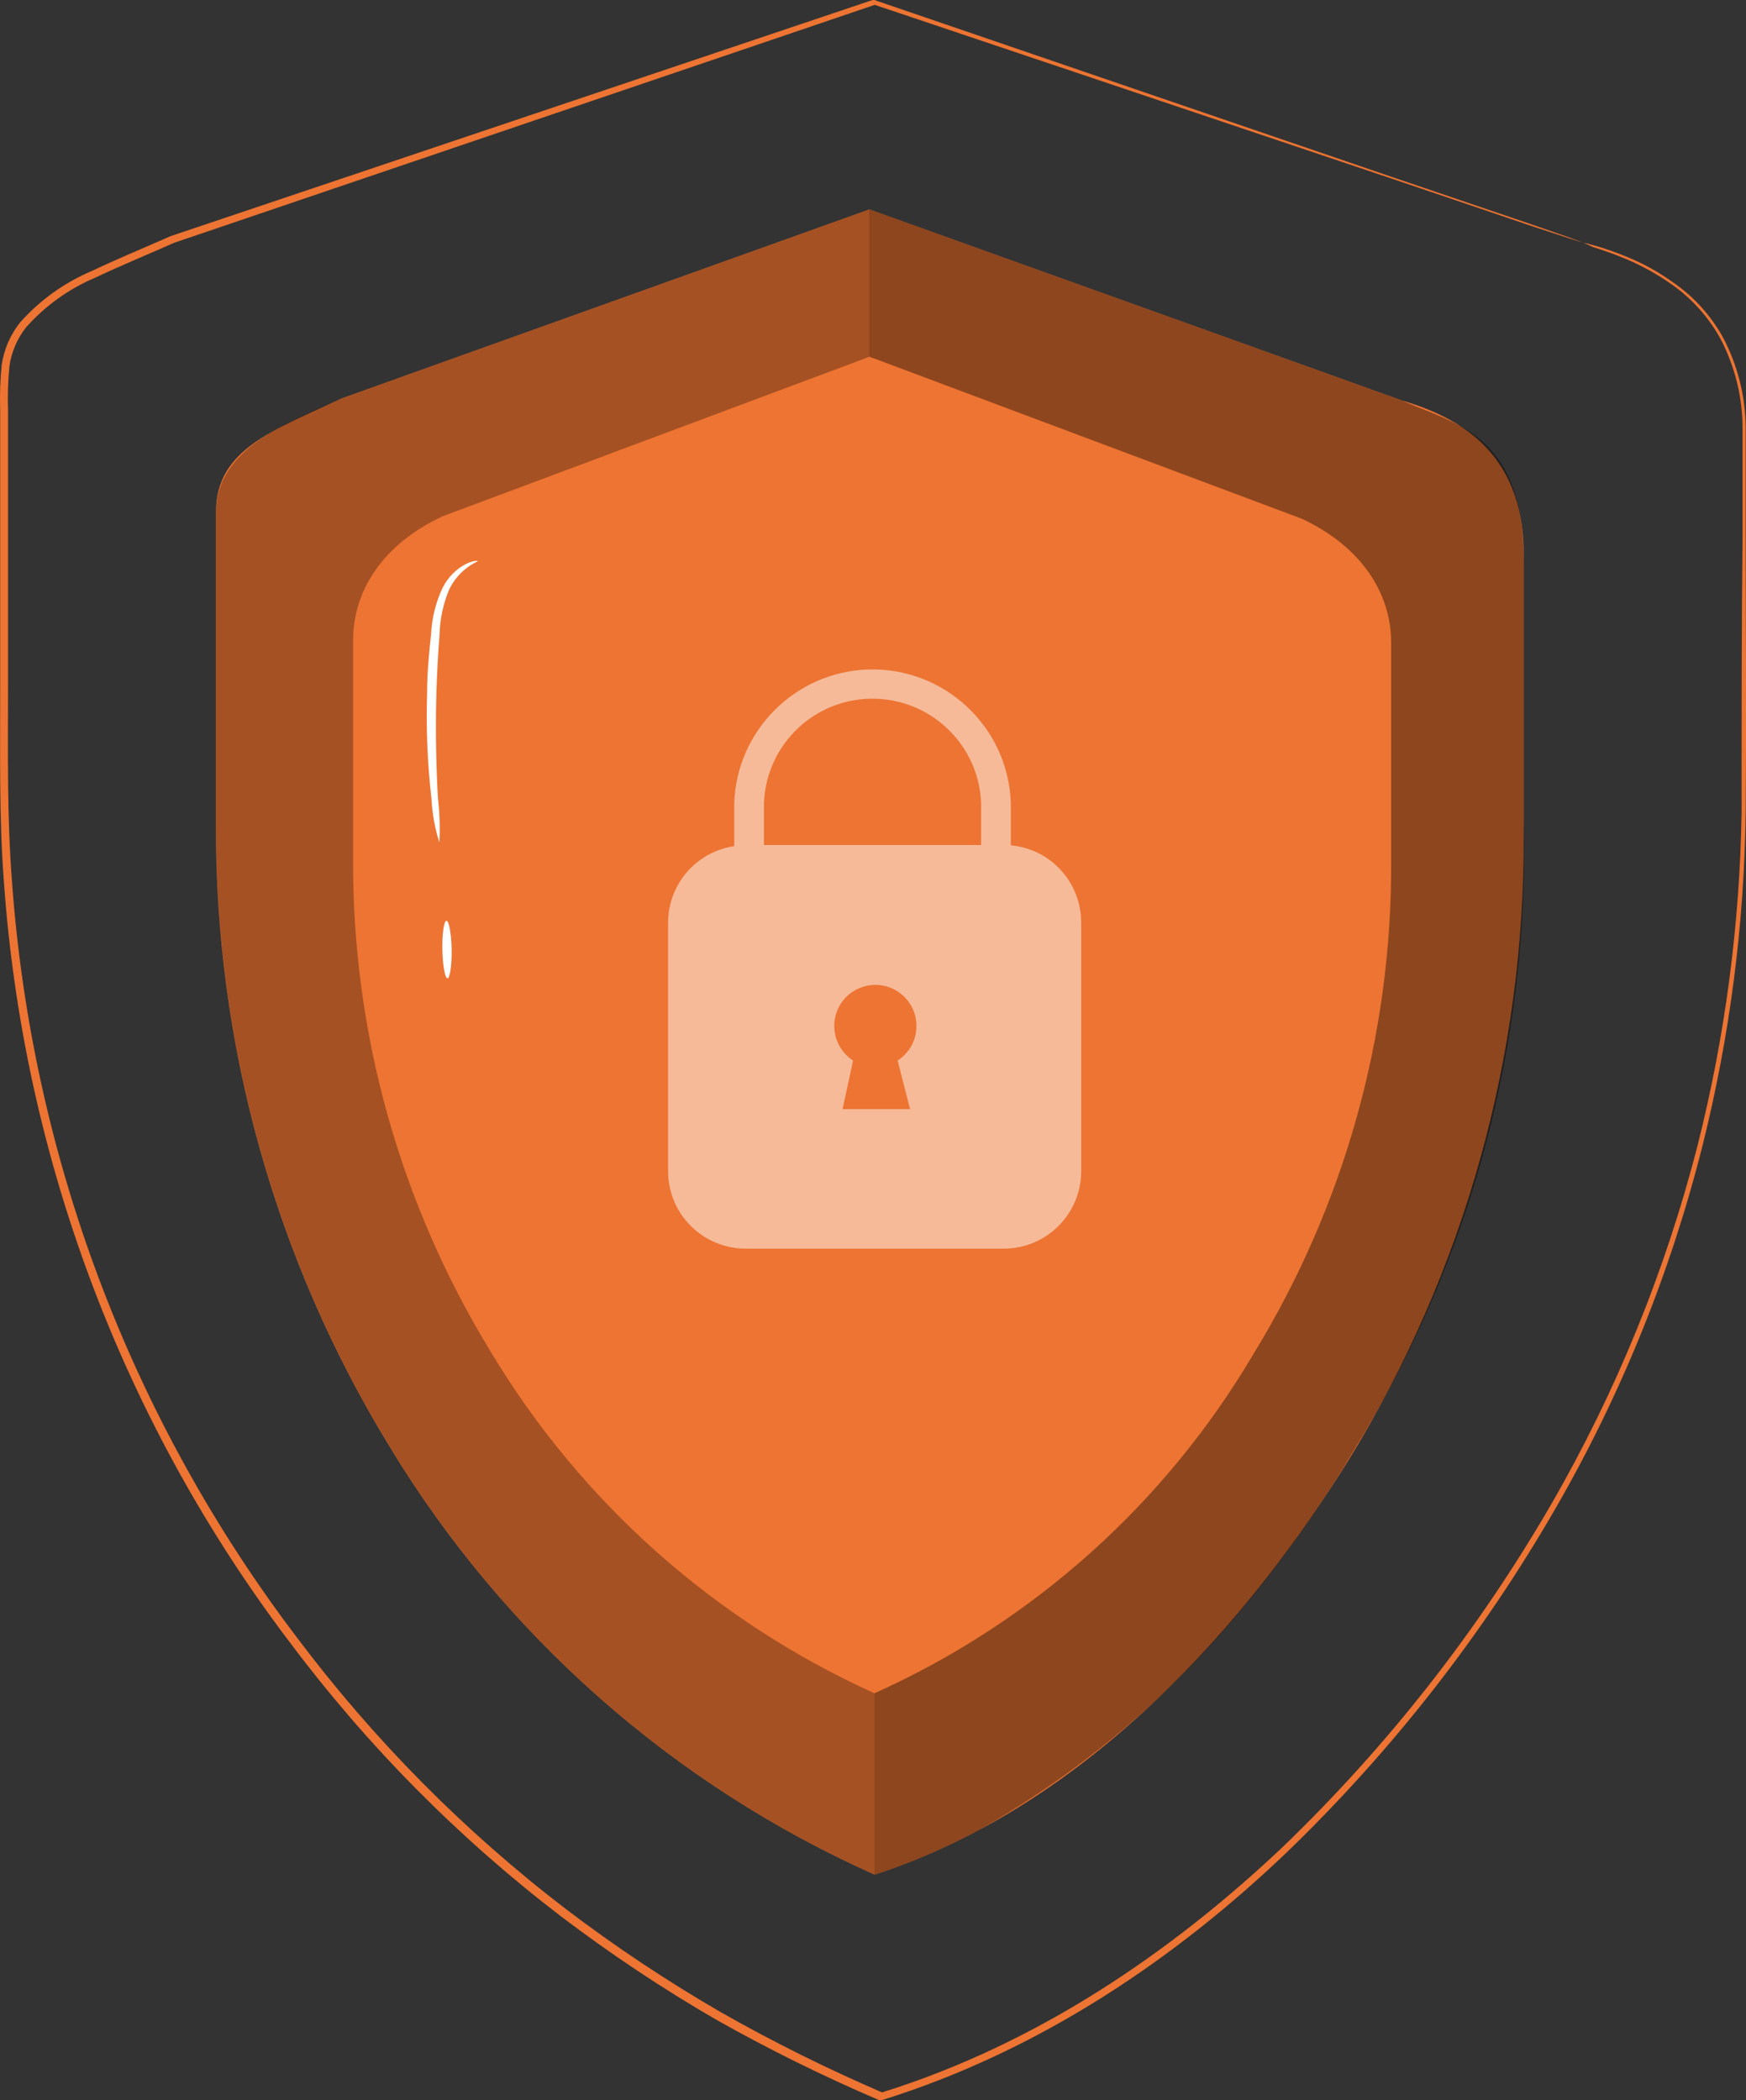
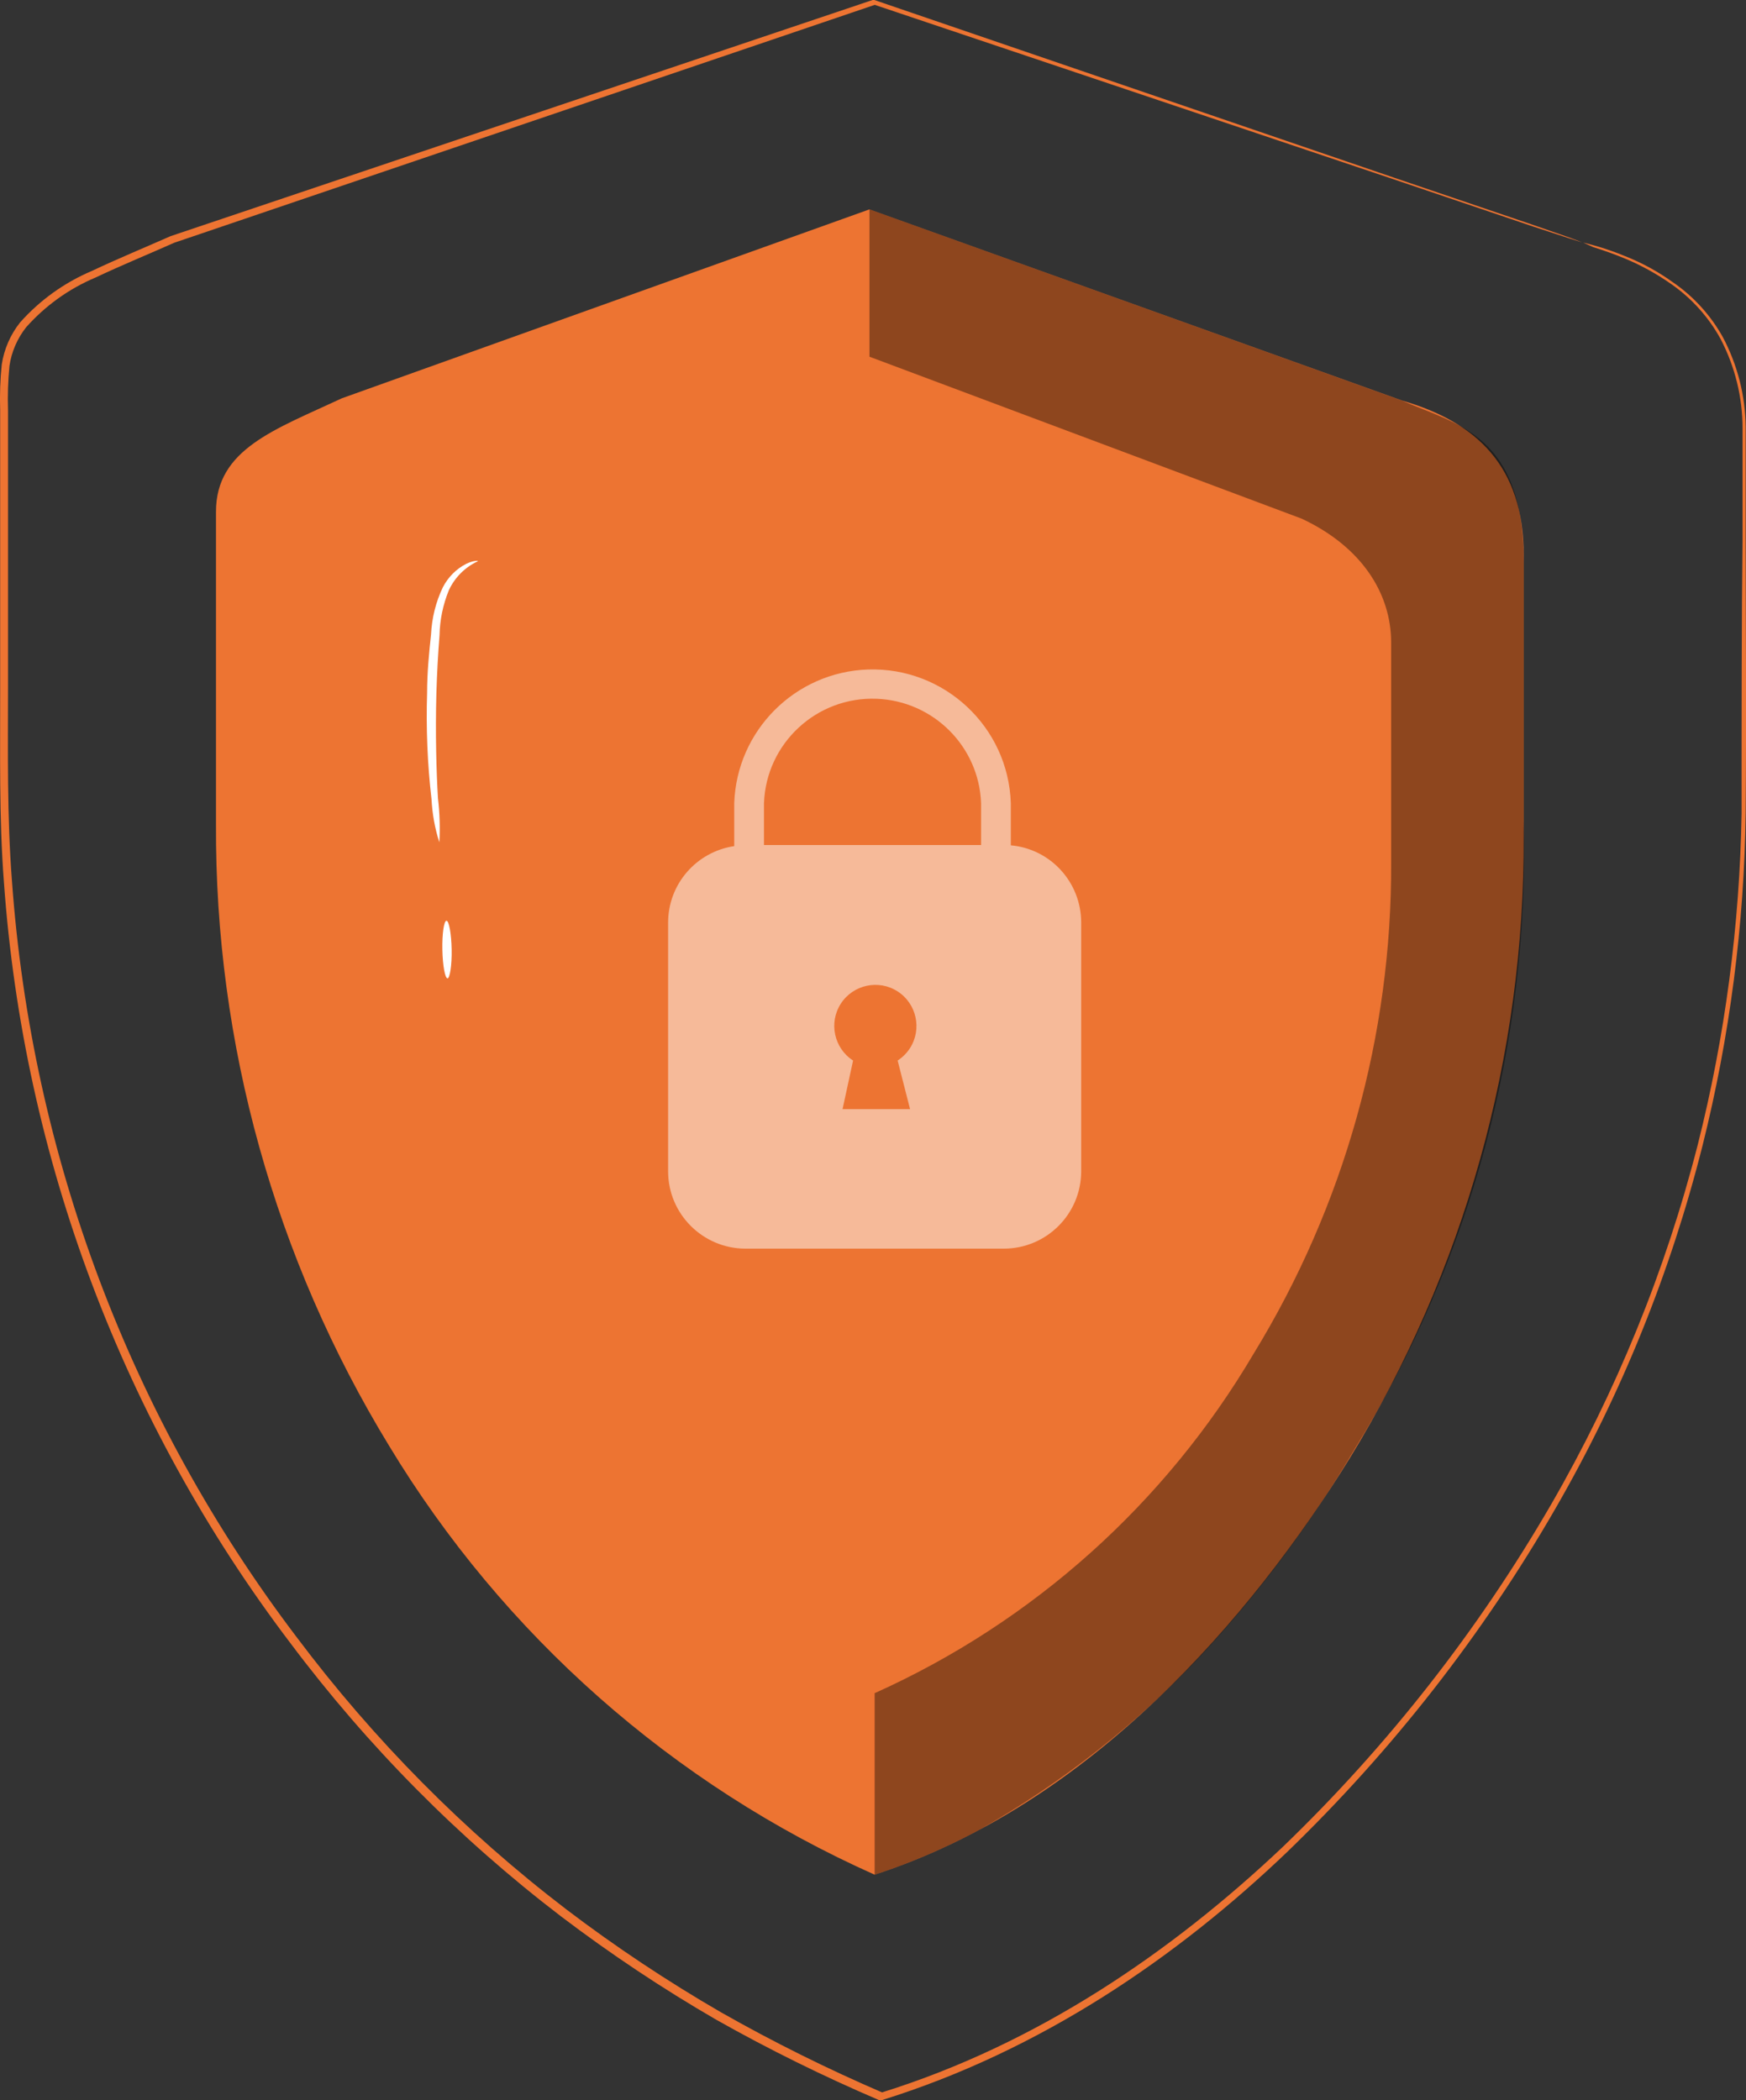
<svg xmlns="http://www.w3.org/2000/svg" id="Layer_2" data-name="Layer 2" viewBox="0 0 110.91 133.41">
  <rect x="0" y="0" width="110.91" height="133.41" fill="#333333" stroke="none" />
  <defs>
    <style>      .cls-1, .cls-2 {        fill: #fff;      }      .cls-3 {        opacity: .4;      }      .cls-4 {        fill: #ed7432;      }      .cls-2 {        isolation: isolate;        opacity: .5;      }      .cls-5 {        opacity: .3;      }    </style>
  </defs>
  <g id="Layer_1-2" data-name="Layer 1">
    <g id="freepik--Shield--inject-88">
      <path class="cls-4" d="M89.08,25.45l-33.85-12.15-33.51,12c-4.28,2-8,3.23-8,7.21v19.84c-.07,13.93,3.74,27.61,11,39.5,7.26,12.01,18.02,21.52,30.84,27.24,13.7-4.45,23.93-16.32,30.18-26.46,7.28-11.88,11.11-25.56,11.05-39.5v-17.85c0-5.69-3.02-8.46-7.71-9.83Z" />
      <g class="cls-5">
-         <path d="M55.56,107.57c-10.16-4.59-18.67-12.16-24.4-21.72-5.75-9.41-8.78-20.23-8.73-31.26v-13.92c0-3.15,1.9-6.11,5.68-7.87l27.13-10.14v-9.36l-33.51,12c-3.52,1.53-8,3.23-8,7.21v19.84c-.07,13.93,3.74,27.61,11,39.5,7.26,12.01,18.02,21.52,30.84,27.24v-11.52Z" />
-       </g>
+         </g>
      <g class="cls-3">
        <path d="M55.56,119.09c2.3-.75,4.52-1.71,6.65-2.85,5.22-2.96,9.96-6.69,14.07-11.07,3.73-4.01,7.01-8.42,9.79-13.15,7.38-11.97,11.1-25.83,10.72-39.88v-16.39c0-8.16-4.21-8.76-7.73-10.3l-33.83-12.15v9.36l27.46,10.29c3.78,1.77,5.68,4.72,5.68,7.88v13.92c.05,11.03-2.98,21.85-8.74,31.25-5.6,9.5-14.01,17.04-24.07,21.56v11.53Z" />
      </g>
      <path class="cls-2" d="M64.21,53.7v-2.68c-.16-4.85-4.23-8.65-9.08-8.49-4.62.16-8.33,3.87-8.49,8.49v2.73c-2.41.36-4.2,2.42-4.2,4.86v15.8c0,2.71,2.21,4.91,4.92,4.91h16.4c2.71,0,4.91-2.19,4.92-4.9h0v-15.81c0-2.55-1.93-4.68-4.47-4.91ZM57.81,70.46h-4.29l.67-3.09c-1.21-.78-1.56-2.4-.78-3.61.78-1.21,2.4-1.56,3.61-.78s1.56,2.4.78,3.61c-.2.31-.47.58-.78.78l.79,3.09ZM62.32,53.68h-13.79v-2.66c.14-3.81,3.35-6.78,7.16-6.63,3.6.14,6.5,3.03,6.63,6.63v2.66Z" />
      <path class="cls-1" d="M27.91,53.51c-.29-.89-.45-1.82-.5-2.75-.26-2.24-.35-4.49-.28-6.74,0-1.32.13-2.57.25-3.71.05-1.04.3-2.06.75-3,.33-.64.84-1.16,1.48-1.49.46-.22.75-.21.75-.17-.82.38-1.47,1.03-1.85,1.85-.37.91-.57,1.87-.59,2.85-.09,1.13-.16,2.37-.2,3.68-.07,2.61,0,5,.1,6.68.11.93.14,1.87.09,2.8Z" />
      <path class="cls-1" d="M28.43,62.15c-.16,0-.31-.81-.33-1.82s.1-1.83.26-1.84c.16,0,.31.82.33,1.83s-.12,1.83-.26,1.83Z" />
      <path class="cls-4" d="M100.57,15.41c.91.22,1.81.51,2.68.87,1.06.42,2.07.97,3,1.64,1.32.9,2.4,2.09,3.18,3.48.94,1.77,1.44,3.73,1.46,5.73v7.09c0,5.09.05,10.91,0,17.4-.09,7.13-1.01,14.23-2.74,21.15-2.03,8.06-5.16,15.8-9.31,23-4.64,8.06-10.4,15.43-17.09,21.89-7,6.69-15.64,12.61-25.73,15.75h-.18c-3.53-1.51-6.98-3.21-10.33-5.1-3.42-1.98-6.72-4.18-9.87-6.57-6.5-4.97-12.29-10.82-17.2-17.37C7.82,90.37,1.5,73.58.25,56.05-.07,51.9.02,47.8.01,43.77v-17.72c-.03-.96,0-1.93.1-2.89.15-.98.55-1.9,1.16-2.67,1.26-1.42,2.82-2.54,4.57-3.28,1.67-.79,3.35-1.48,5-2.21h0L55.43,0h.11l33.08,11.31,8.83,3,2.27.79.77.29s-.27-.07-.78-.24l-2.29-.75-8.86-3L55.51.29h.11L11.07,15.42h0c-1.64.73-3.33,1.42-5,2.21-1.69.71-3.19,1.79-4.41,3.16-.56.71-.93,1.56-1.06,2.46-.09.93-.12,1.87-.09,2.81v17.67c0,4.02-.07,8.12.25,12.24,1.25,17.43,7.53,34.13,18.1,48.05,4.89,6.51,10.64,12.32,17.11,17.27,3.13,2.38,6.41,4.56,9.81,6.53,3.34,1.9,6.79,3.61,10.32,5.13h-.17c10-3.1,18.55-9,25.55-15.62,6.67-6.42,12.41-13.75,17.05-21.76,4.13-7.15,7.26-14.83,9.31-22.83,1.74-6.89,2.67-13.96,2.79-21.06,0-6.48,0-12.31.06-17.4v-7.08c0-1.97-.48-3.91-1.39-5.66-.75-1.37-1.81-2.56-3.09-3.46-.93-.66-1.94-1.22-3-1.66-.65-.27-1.32-.51-2-.72l-.64-.29Z" />
    </g>
  </g>
</svg>